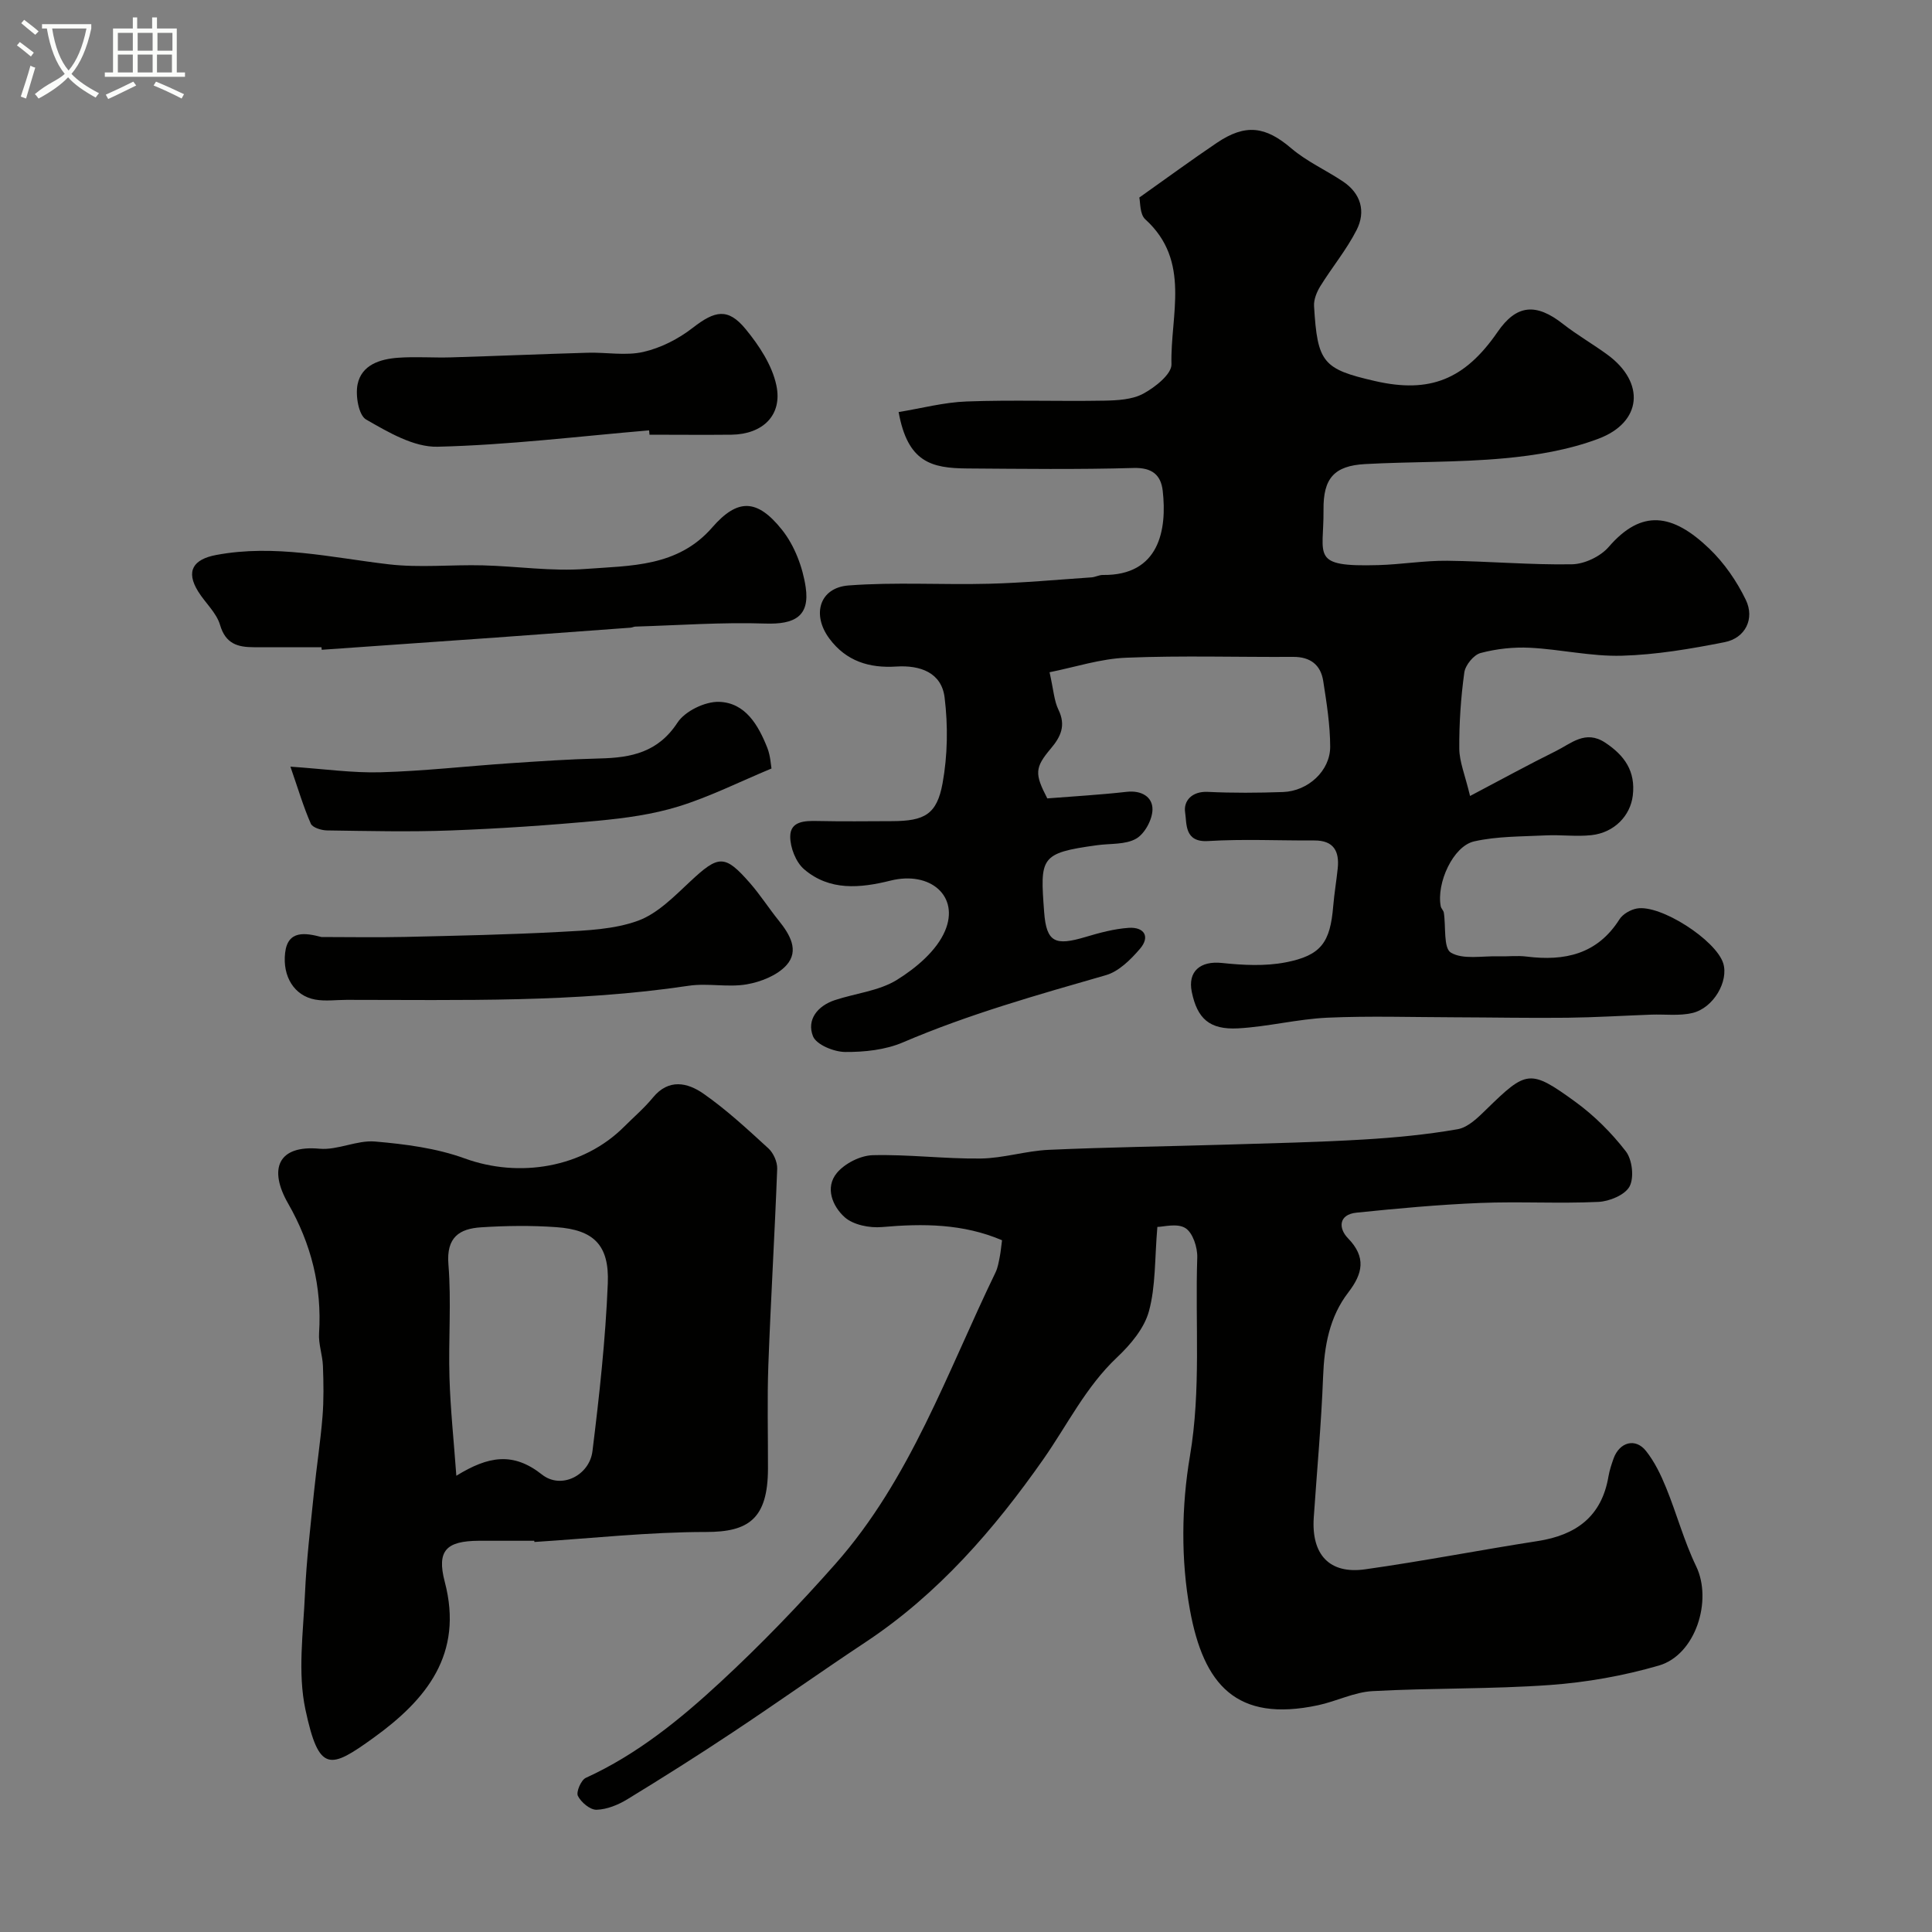
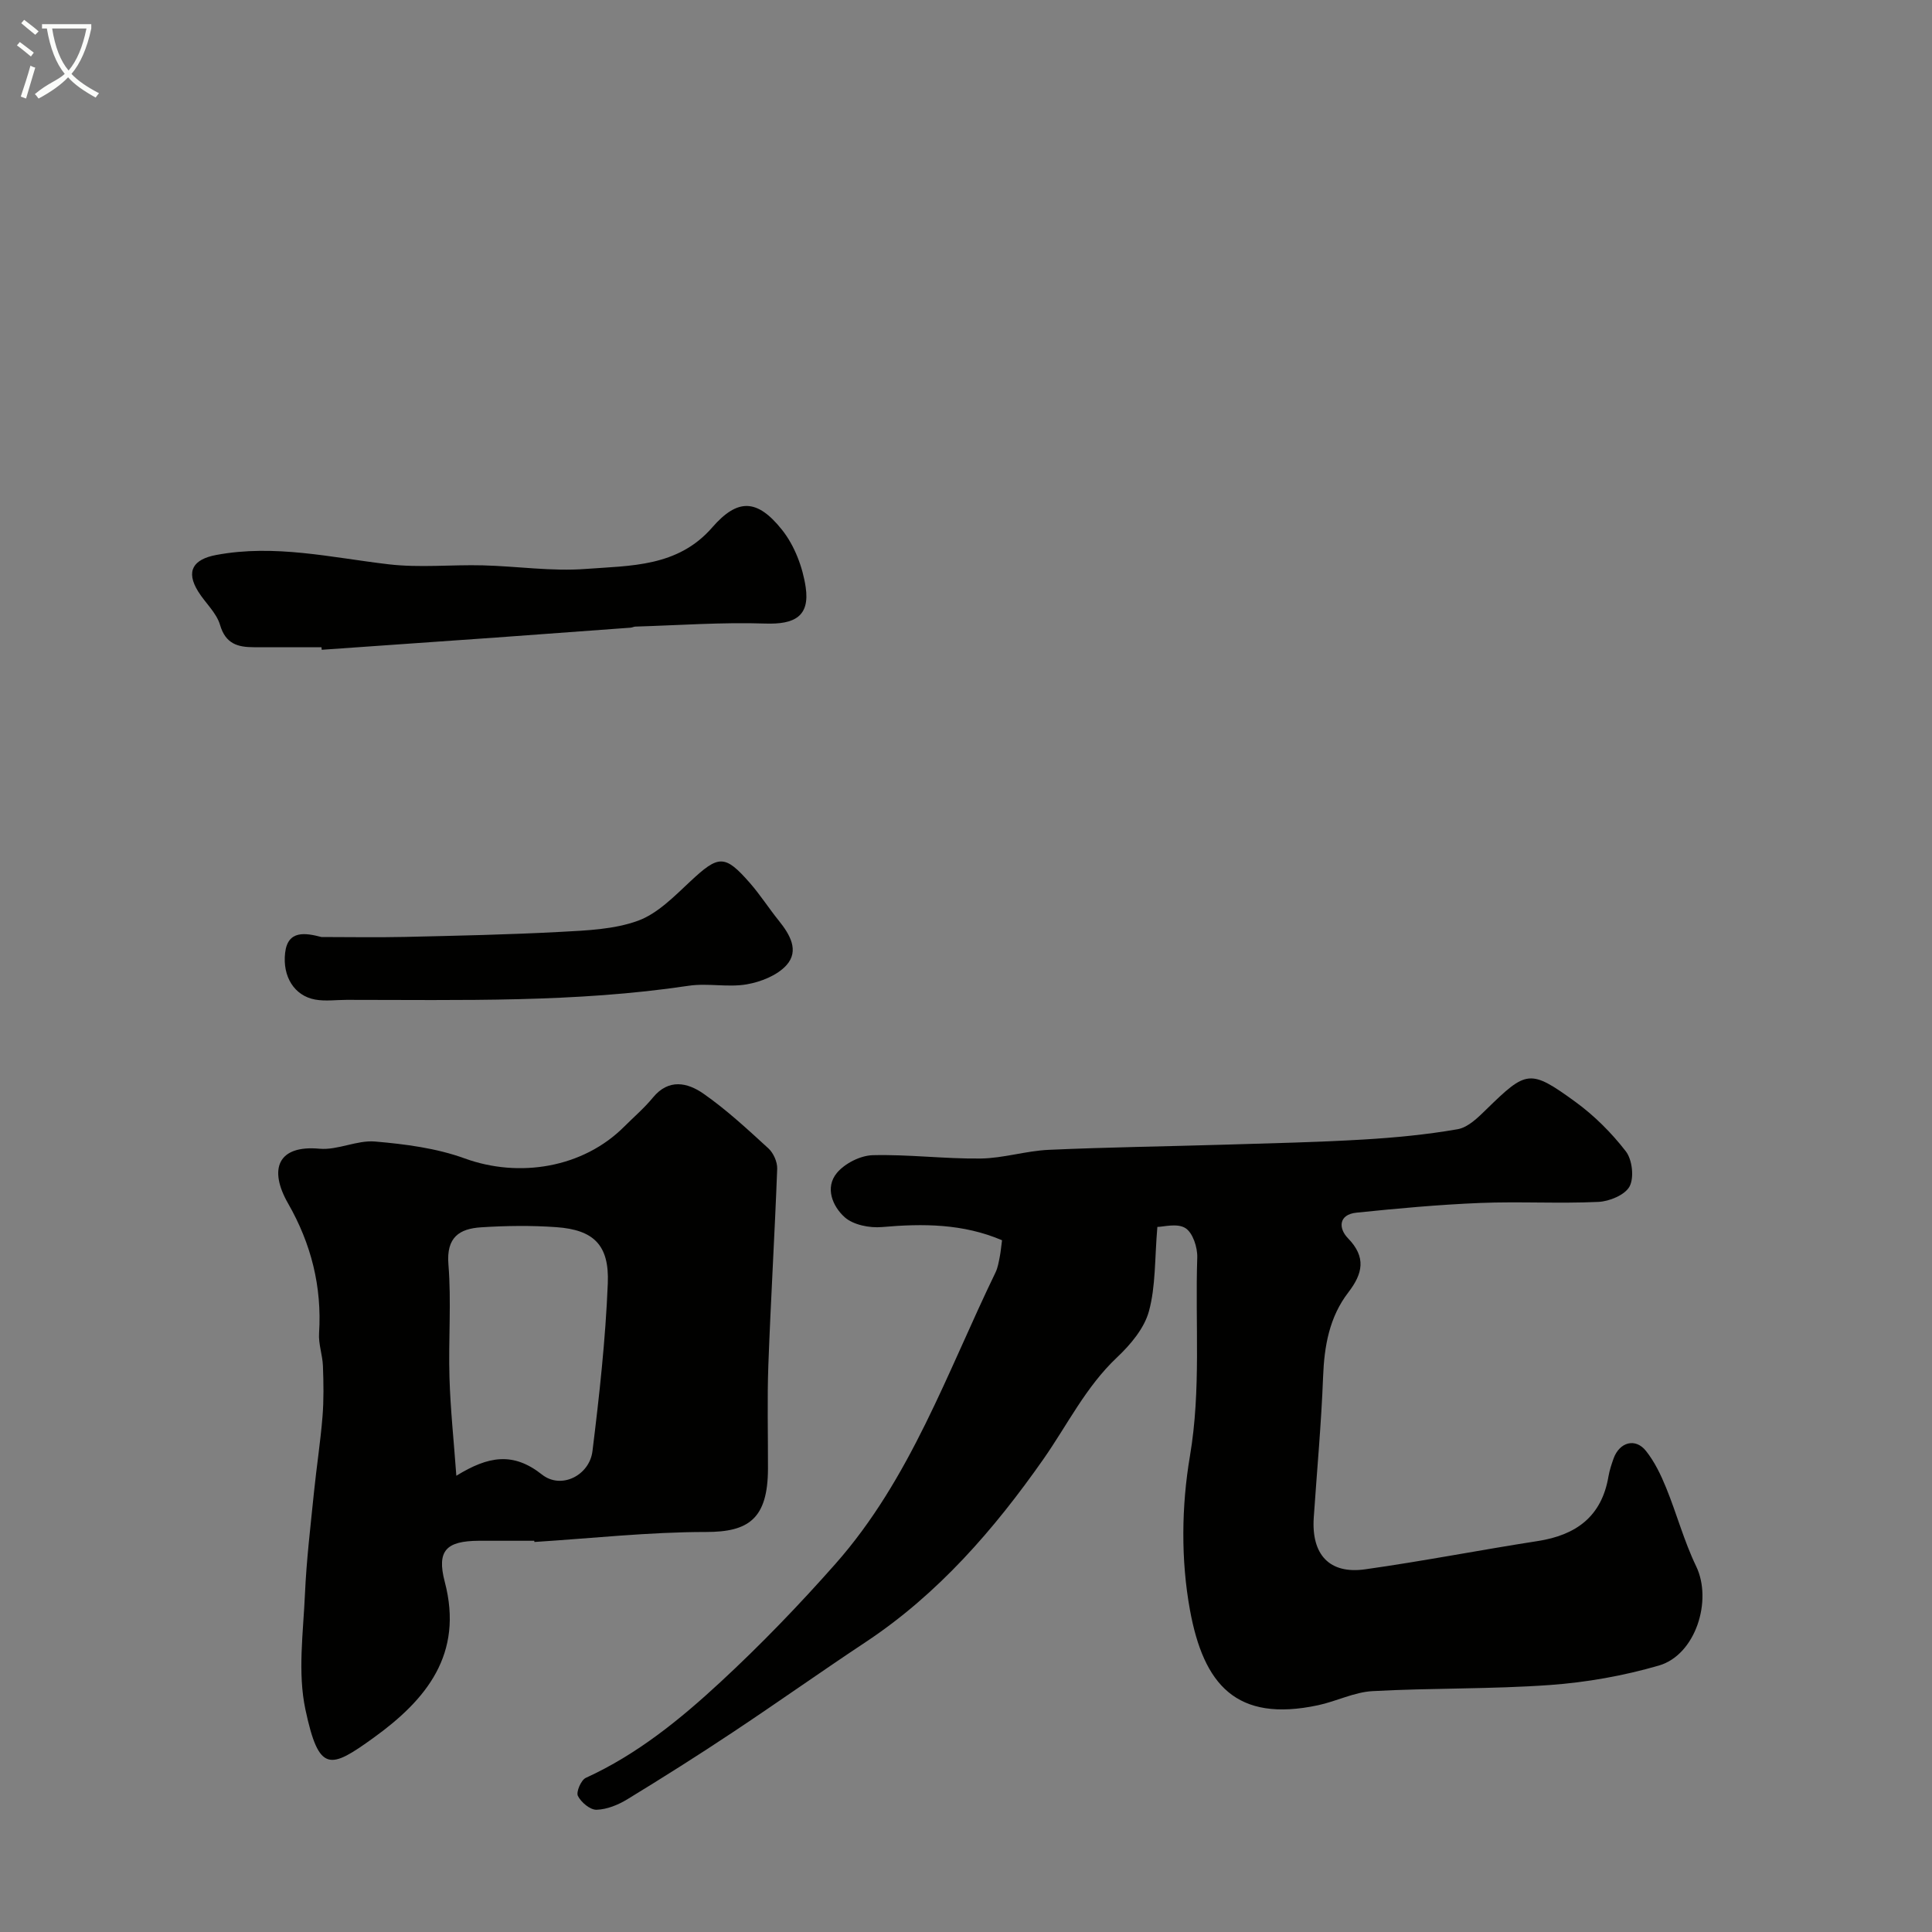
<svg xmlns="http://www.w3.org/2000/svg" enable-background="new 0 0 400 400" viewBox="0 0 400 400">
  <rect x="0" y="0" width="400" height="400" fill="#808080" stroke="none" />
  <path d="m6.4 11.7c-1-.8-1.9-1.6-2.9-2.3l.6-.7c.9.7 1.9 1.4 2.9 2.2zm-2.1 8.3c.7-2.1 1.4-4.2 2-6.4.2.1.6.3 1 .4-.7 2.3-1.3 4.4-1.9 6.4zm3-12.8c-1.1-.9-2.1-1.7-2.9-2.4l.6-.7c1 .8 2 1.5 3 2.4zm1.4-1.3v-.9h10.2v.9c-.9 4.2-2.3 7.3-4.1 9.4 1.3 1.4 3.2 2.7 5.7 4-.2.2-.4.5-.7.9-2.5-1.4-4.4-2.7-5.7-4.2-1.4 1.5-3.5 3-6.1 4.4 0 0 0 0-.1-.1-.3-.4-.5-.7-.7-.8 2.7-2.3 4.7-2.8 6.2-4.2-1.8-2.2-3-5.3-3.7-9.4zm9.2 0h-7.1c.6 3.8 1.7 6.7 3.4 8.7 1.7-2 2.9-4.8 3.7-8.7z" fill="#fbfcfa" />
-   <path d="m31.6 3.6h.9v2.3h4.1v9.1h1.7v.9h-16.6v-.9h1.7v-9.1h4.1v-2.3h.9v2.3h3.1v-2.3zm-4 13.3.6.8c-1.9.9-3.8 1.9-5.8 2.8-.2-.3-.3-.6-.5-.9 2-.9 3.9-1.8 5.7-2.7zm-3.2-10.1v3.7h3.1v-3.7zm0 4.5v3.7h3.1v-3.7zm4.1-4.5v3.7h3.1v-3.7zm0 4.5v3.7h3.1v-3.7zm9.1 9.1c-2.1-1.1-4.1-2-5.8-2.7l.5-.8c2.2.9 4.1 1.8 5.8 2.6zm-1.9-13.6h-3.1v3.7h3.1zm-3.2 4.5v3.7h3.1v-3.7z" fill="#fbfcfa" />
  <g fill="#010100">
-     <path d="m217.3 139.18c.83 3.68.94 5.92 1.84 7.76 1.58 3.25.5 5.58-1.58 8.04-3.35 3.97-3.36 5.24-.73 10.32 5.43-.43 10.95-.74 16.43-1.36 3.07-.35 5.37 1.04 5.35 3.64-.02 2.1-1.6 5.03-3.37 6.05-2.22 1.28-5.35.98-8.09 1.36-11.87 1.62-11.81 2.53-10.97 13.85.47 6.35 2.35 6.99 8.5 5.17 2.95-.88 5.99-1.71 9.03-1.91 3.16-.2 4.49 1.8 2.3 4.35-1.91 2.22-4.36 4.67-7.02 5.44-14.2 4.09-28.4 8.08-42.04 13.92-3.64 1.56-7.97 2.02-11.98 1.99-2.32-.02-5.96-1.51-6.65-3.26-1.35-3.41.94-6.29 4.54-7.48 4.3-1.42 9.14-1.89 12.86-4.2 3.96-2.46 8.2-6.03 9.94-10.13 3.06-7.2-3.07-12.46-11.28-10.41-6.31 1.57-12.62 2.17-17.9-2.35-1.71-1.47-2.89-4.5-2.87-6.8.02-3.15 2.98-3.25 5.62-3.19 5.16.11 10.33.05 15.5.03 6.66-.03 9.24-1.37 10.42-7.85 1.05-5.77 1.14-11.92.42-17.75-.63-5.16-5.05-6.73-10.01-6.41-5.55.36-10.36-1.09-13.85-5.79-3.68-4.95-2.06-10.55 4-11 9.63-.73 19.36-.1 29.04-.35 7.08-.18 14.14-.84 21.21-1.32.8-.05 1.58-.51 2.37-.5 11.73.16 13.31-9.4 12.4-17.42-.37-3.26-2.17-4.84-6.03-4.73-11.49.33-22.99.18-34.49.1-7.35-.06-12.28-1.25-14.16-11.68 4.69-.76 9.37-2.02 14.08-2.19 9.49-.35 18.99 0 28.49-.17 2.74-.05 5.81-.21 8.11-1.46 2.42-1.31 5.86-4.03 5.81-6.06-.27-10.18 4.12-21.37-5.42-30.02-1.17-1.06-1.01-3.59-1.24-4.51 5.77-4.09 10.83-7.8 16.03-11.31 6-4.06 10.13-3.41 15.44 1.12 3.19 2.72 7.16 4.5 10.68 6.85 3.74 2.49 4.78 6.23 2.85 10.04-2.08 4.1-5.09 7.72-7.52 11.65-.74 1.2-1.38 2.77-1.3 4.12.7 11.75 1.83 13.05 12.66 15.53 11.32 2.59 18.56-.33 25.35-10.19 3.88-5.64 7.92-6.05 13.53-1.64 2.95 2.31 6.23 4.18 9.25 6.4 7.8 5.74 7.16 13.97-1.95 17.38-6.15 2.31-12.91 3.44-19.5 4.04-9.54.88-19.18.67-28.76 1.19-6.43.35-8.69 2.97-8.62 9.45.09 9.63-2.84 11.86 11.31 11.47 4.77-.13 9.54-.95 14.3-.9 8.62.09 17.23.88 25.84.73 2.6-.05 5.89-1.62 7.6-3.6 6.82-7.89 13.21-6.93 20.81.35 3.1 2.97 5.7 6.74 7.57 10.61 1.9 3.94-.12 7.92-4.37 8.76-7.02 1.39-14.17 2.61-21.29 2.81-6.33.18-12.69-1.33-19.05-1.65-3.39-.17-6.93.22-10.2 1.09-1.43.38-3.16 2.51-3.37 4.03-.72 5.21-1.08 10.51-1.04 15.77.02 2.71 1.18 5.42 2.23 9.8 6.72-3.54 12.18-6.54 17.77-9.3 3.16-1.56 6.11-4.45 10.2-1.75 4.03 2.66 6.33 5.94 5.72 10.97-.5 4.15-3.8 7.67-8.57 8.19-3.13.34-6.33-.11-9.49.05-4.95.25-10.01.16-14.79 1.24-4.37.99-7.83 8.66-6.91 13.44.09.47.57.86.64 1.33.45 2.87-.11 7.33 1.46 8.26 2.51 1.49 6.4.67 9.71.77 2 .06 4.02-.2 5.99.05 7.86.98 14.61-.47 19.2-7.71.69-1.09 2.28-2 3.59-2.24 4.89-.9 16.36 6.51 17.89 11.32 1.17 3.7-1.98 9.27-6.38 10.31-2.71.64-5.65.24-8.49.34-5.78.21-11.56.57-17.35.64-7.79.09-15.59-.07-23.38-.09-8.78-.02-17.57-.31-26.32.08-6.19.28-12.32 1.87-18.51 2.21-5.94.32-8.45-2.03-9.59-7.52-.89-4.28 1.78-6.49 6.22-6.02 4.36.46 8.93.7 13.19-.12 7.4-1.43 9.25-4.15 9.87-11.67.22-2.6.66-5.18.93-7.78.37-3.55-.82-5.81-4.84-5.79-7.33.04-14.68-.33-21.99.12-4.96.31-4.4-3.63-4.76-5.9-.38-2.38 1.37-4.44 4.7-4.28 5.18.25 10.38.21 15.57.03 5.17-.18 9.77-4.39 9.76-9.38-.01-4.54-.74-9.1-1.44-13.6-.52-3.36-2.68-5.02-6.22-5-11.5.07-23.01-.3-34.49.17-5.35.19-10.64 1.95-15.95 3.01z" />
    <path d="m207.46 256.78c-8.08-3.45-16.37-3.48-24.87-2.73-2.55.22-5.92-.44-7.71-2.04-2.48-2.22-4.15-6.11-1.61-9.17 1.64-1.97 4.86-3.6 7.41-3.67 7.44-.19 14.91.78 22.36.69 4.7-.06 9.37-1.59 14.09-1.8 12.26-.55 24.53-.71 36.8-1.08 9.43-.29 18.88-.49 28.3-1.05 6.55-.39 13.12-1.01 19.57-2.14 2.17-.38 4.22-2.43 5.94-4.11 8.3-8.1 9.01-8.4 18.43-1.55 3.92 2.85 7.48 6.41 10.44 10.24 1.33 1.72 1.75 5.42.78 7.26-.94 1.77-4.18 3.11-6.47 3.21-8.15.38-16.33-.11-24.49.22-8.54.35-17.08 1.13-25.59 2.01-3.72.38-3.75 3.24-1.77 5.28 3.84 3.94 3.08 7.33.09 11.22-3.94 5.12-4.99 11.13-5.23 17.51-.37 9.71-1.27 19.4-1.93 29.1-.52 7.67 3.23 11.78 10.64 10.73 11.94-1.68 23.8-4 35.72-5.85 7.94-1.23 13.24-5.06 14.65-13.35.22-1.28.63-2.53 1.07-3.76 1.24-3.4 4.53-4.3 6.71-1.54 1.78 2.24 3.08 4.95 4.17 7.63 2.19 5.37 3.7 11.04 6.21 16.24 3.41 7.06-.09 18.33-7.71 20.55-7.29 2.12-14.94 3.48-22.52 4.03-12.23.88-24.53.6-36.78 1.27-3.8.21-7.47 2.11-11.27 2.92-16.96 3.62-23.7-4.3-26.52-19.7-1.89-10.32-1.77-21.5-.01-31.87 2.34-13.78 1.06-27.43 1.52-41.12.07-2.09-.92-5.14-2.46-6.1-1.71-1.07-4.59-.24-5.8-.24-.57 6.65-.33 12.29-1.75 17.47-.97 3.55-3.83 6.93-6.62 9.56-6.46 6.1-10.25 13.94-15.21 21.03-10.17 14.52-21.8 27.95-36.85 37.92-9.25 6.13-18.3 12.56-27.54 18.69-7.16 4.76-14.44 9.36-21.78 13.84-1.89 1.15-4.21 2.1-6.36 2.16-1.32.04-3.19-1.53-3.86-2.86-.41-.81.65-3.29 1.63-3.74 10.6-4.84 19.52-12.09 27.92-19.87 8.33-7.71 16.25-15.93 23.77-24.44 15.54-17.58 23.12-39.65 33.14-60.33.48-.99.66-2.15.88-3.25.21-1.07.3-2.16.47-3.42z" />
    <path d="m110.62 319c-3.83 0-7.66-.02-11.5 0-6.68.05-8.75 1.98-7.04 8.49 3.96 15.02-3.86 24.45-14.74 32.3-9.02 6.51-11.3 7.29-14.1-5.82-1.64-7.66-.45-15.98-.1-23.98.31-7.04 1.16-14.07 1.87-21.09.53-5.21 1.34-10.39 1.76-15.6.28-3.47.22-6.98.09-10.47-.08-2.28-.95-4.56-.8-6.8.61-9.64-1.63-18.51-6.41-26.86-4.06-7.08-2.18-12.14 6.5-11.34 3.76.34 7.74-1.81 11.5-1.49 6.26.54 12.71 1.37 18.56 3.5 11.31 4.11 24.5 1.94 33-6.56 2-2 4.18-3.86 5.97-6.04 3.27-3.99 7.18-3.09 10.43-.83 4.8 3.34 9.14 7.38 13.48 11.35 1.05.96 1.87 2.82 1.82 4.23-.51 13.54-1.33 27.06-1.83 40.6-.26 7.15-.06 14.33-.08 21.49-.03 10.44-4.09 13.1-12.8 13.1-11.85 0-23.71 1.32-35.56 2.07-.01-.08-.01-.16-.02-.25zm-16.14-13.46c6.65-4.1 11.77-4.96 17.73-.25 4 3.16 9.83.15 10.45-4.82 1.43-11.56 2.71-23.17 3.18-34.79.32-7.96-2.97-11.06-10.66-11.61-5.16-.37-10.39-.3-15.55.03-4.49.28-7.25 2.04-6.79 7.67.63 7.77-.02 15.64.22 23.46.19 6.5.89 12.98 1.42 20.31z" />
    <path d="m66.56 134c-4.66 0-9.32 0-13.98 0-3.34 0-5.87-.68-7.02-4.61-.74-2.53-3.06-4.56-4.52-6.91-2.65-4.24-1.03-6.69 3.73-7.58 12.12-2.27 23.81.54 35.67 1.93 6.43.76 13.03.05 19.54.22 7.11.18 14.27 1.28 21.32.74 9.27-.7 19.02-.38 26.16-8.59 5.26-6.05 9.31-5.96 14.46.51 2.58 3.24 4.28 7.73 4.89 11.87.88 6-2.27 7.73-8.36 7.52-8.95-.3-17.94.36-26.91.63-.32.01-.63.19-.95.22-9.32.69-18.65 1.38-27.97 2.05-12 .85-24.01 1.68-36.01 2.53-.03-.18-.04-.36-.05-.53z" />
    <path d="m66.55 194c5.75 0 11.51.11 17.25-.02 10.78-.25 21.56-.47 32.33-1.05 5.37-.29 11.01-.5 15.96-2.3 4.05-1.48 7.49-5.03 10.79-8.11 5.9-5.52 7.16-5.68 12.41.33 2.14 2.45 3.9 5.22 5.95 7.76 2.29 2.84 4.29 6.21 1.59 9.22-1.91 2.12-5.3 3.46-8.24 3.97-3.9.67-8.07-.3-12 .29-23.51 3.52-47.16 2.92-70.8 2.92-2.19 0-4.43.32-6.54-.06-4.33-.79-6.78-4.78-6.22-9.66.54-4.81 4.28-4.13 7.52-3.29z" />
-     <path d="m134.39 89.1c-14.6 1.24-29.18 3.04-43.8 3.39-4.94.12-10.23-3.02-14.8-5.64-1.54-.89-2.23-4.97-1.76-7.27.83-4.05 4.66-5.24 8.37-5.51 3.65-.27 7.33.03 10.99-.08 9.43-.28 18.86-.69 28.3-.96 3.85-.11 7.86.67 11.52-.17 3.62-.83 7.28-2.7 10.23-5 4.57-3.55 7.28-4.17 10.93.27 2.79 3.39 5.49 7.48 6.37 11.66 1.31 6.2-2.85 10.12-9.29 10.21-5.65.06-11.31 0-16.98 0-.02-.3-.05-.6-.08-.9z" />
-     <path d="m159.73 159.11c-6.76 2.82-12.83 5.87-19.22 7.85-5.37 1.66-11.09 2.44-16.71 2.96-10.16.95-20.36 1.64-30.55 2.02-8.5.32-17.03.11-25.55-.01-1.16-.02-2.99-.58-3.35-1.4-1.53-3.48-2.61-7.16-4.22-11.8 6.99.47 12.86 1.33 18.72 1.16 8.87-.25 17.73-1.26 26.59-1.86 6.25-.42 12.5-.85 18.76-1 6.48-.15 12.04-1.26 16.06-7.41 1.56-2.39 5.71-4.4 8.61-4.31 5.47.17 8.15 4.85 10.01 9.56.64 1.65.71 3.5.85 4.24z" />
  </g>
</svg>